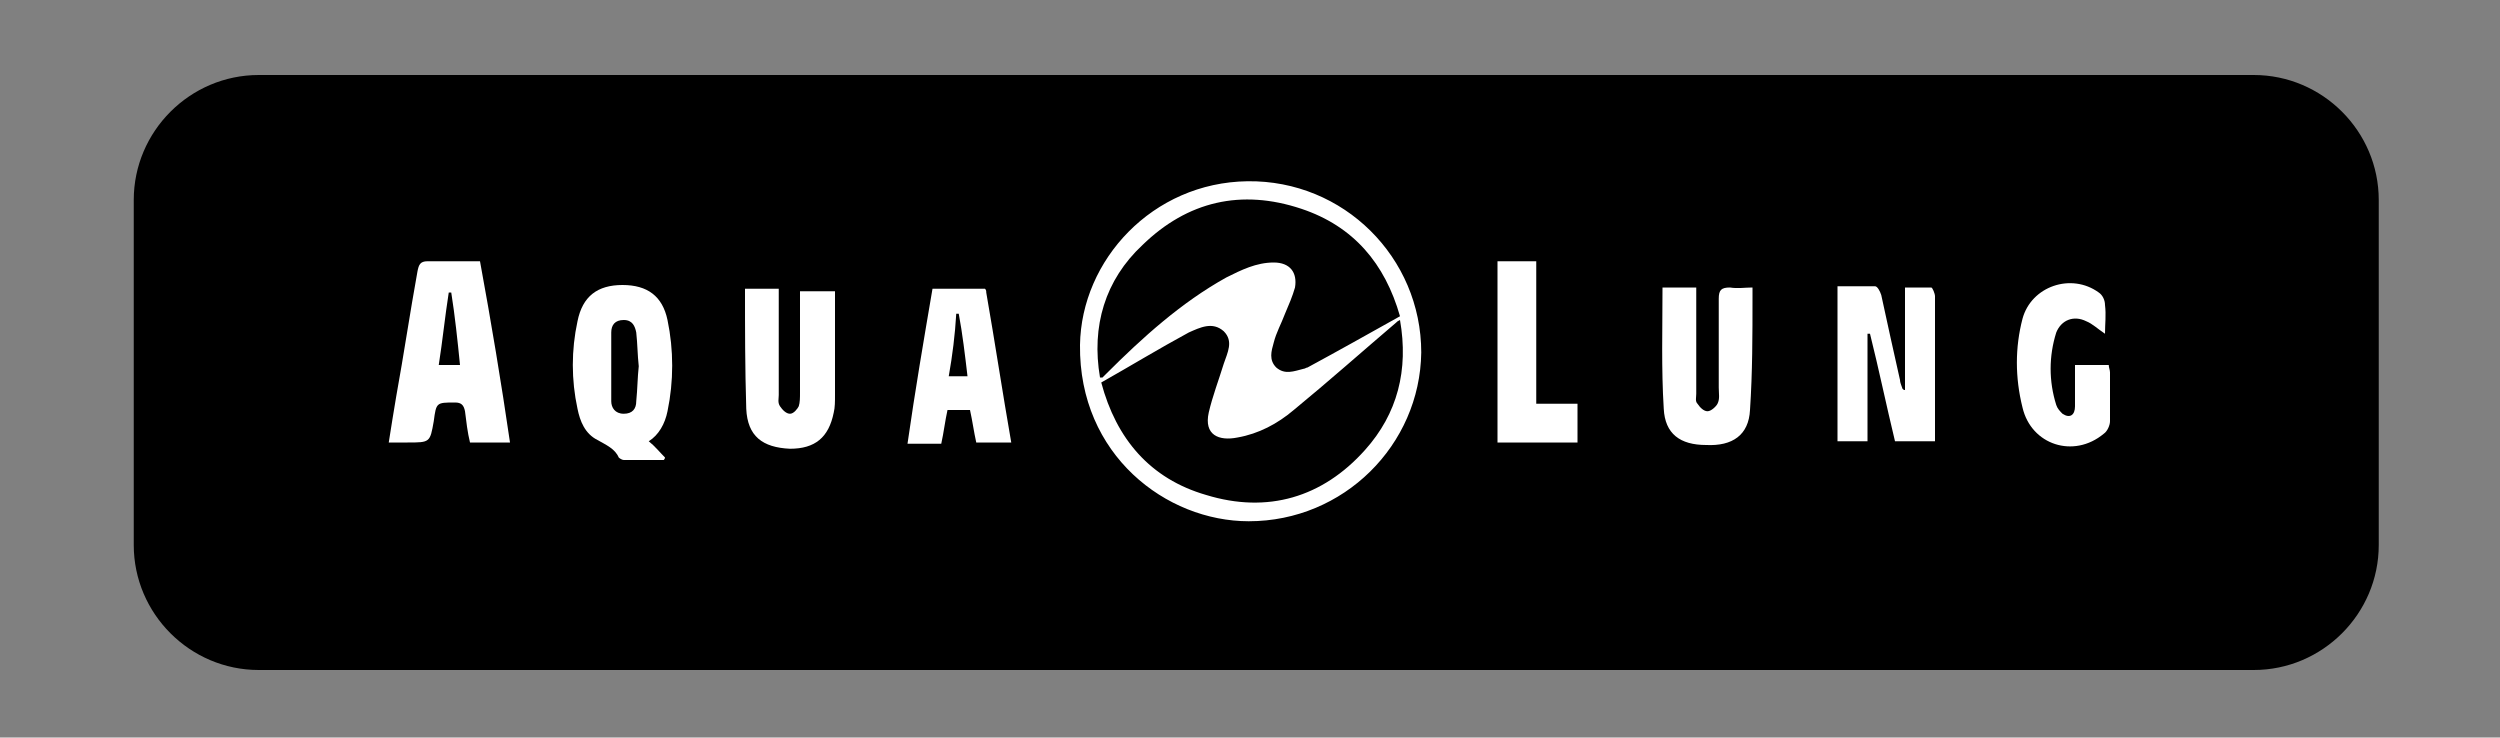
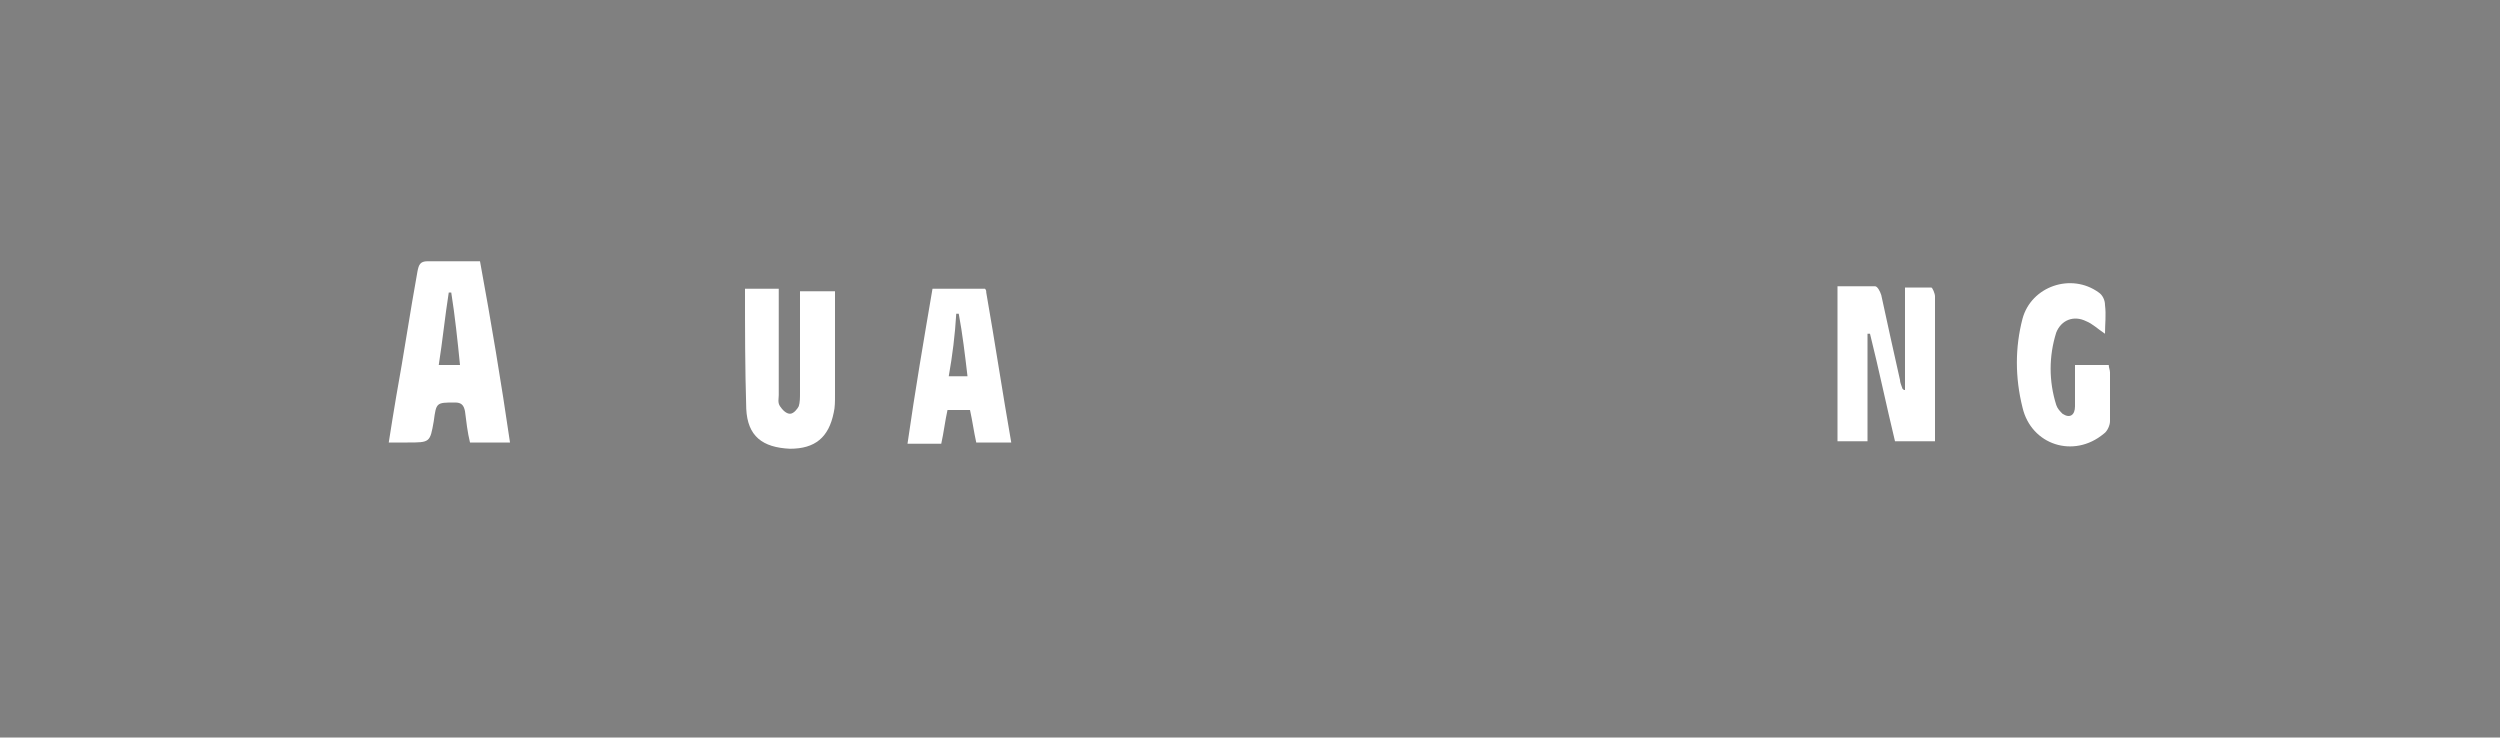
<svg xmlns="http://www.w3.org/2000/svg" version="1.1" id="Layer_1" x="0px" y="0px" viewBox="0 0 200 59" style="enable-background:new 0 0 200 59;" xml:space="preserve">
  <rect x="0" y="0" width="200" height="59" fill="#808080" stroke="none" />
  <style type="text/css">
	.st0{fill:#FFFFFF;}
</style>
  <g>
-     <path d="M190.3,43.6c0,5.5-4.5,10-10,10H20.7c-5.5,0-10-4.5-10-10V16c0-5.5,4.5-10,10-10h159.6c5.5,0,10,4.5,10,10V43.6z" />
-   </g>
+     </g>
  <g>
-     <path class="st0" d="M99.9,41.7c-6.6,0-13.6-5.3-13.5-14.1c0.1-6.8,5.8-13,13.4-13.1c7.7-0.1,13.9,6.1,13.9,13.7   C113.6,35.6,107.5,41.7,99.9,41.7z M112,25.6c-0.2,0.1-0.2,0.1-0.3,0.2c-2.7,2.3-5.4,4.7-8.2,7c-1.3,1.1-2.8,1.9-4.5,2.2   c-1.5,0.3-2.7-0.2-2.3-2c0.3-1.3,0.8-2.6,1.2-3.9c0.3-0.9,0.8-1.8,0-2.6c-0.9-0.8-1.9-0.3-2.8,0.1c-2.4,1.3-4.7,2.7-7,4   c1.2,4.5,3.9,7.7,8.4,9c4.9,1.5,9.3,0.2,12.7-3.6C111.8,33.1,112.7,29.6,112,25.6z M88,30.2c0.1,0,0.2,0,0.2,0   c0.1-0.1,0.2-0.2,0.3-0.3c2.9-2.9,6-5.7,9.6-7.7c1.2-0.6,2.4-1.2,3.8-1.2c1.3,0,1.9,0.8,1.7,2c-0.2,0.7-0.5,1.4-0.8,2.1   c-0.3,0.8-0.7,1.5-0.9,2.3c-0.2,0.7-0.4,1.4,0.2,2c0.7,0.6,1.4,0.3,2.2,0.1c0.1,0,0.2-0.1,0.3-0.1c2.4-1.3,4.9-2.7,7.4-4.1   c-1.2-4.2-3.7-7.2-7.9-8.6c-4.8-1.6-9.1-0.6-12.7,2.9C88.4,22.4,87.3,26.1,88,30.2z" />
    <path class="st0" d="M40.8,35.4c-1.1,0-2.1,0-3.2,0c-0.2-0.8-0.3-1.7-0.4-2.5c-0.1-0.5-0.3-0.7-0.8-0.7c-1.5,0-1.5,0-1.7,1.5   c-0.3,1.7-0.3,1.7-2.1,1.7c-0.4,0-0.9,0-1.5,0c0.2-1.3,0.4-2.5,0.6-3.7c0.6-3.3,1.1-6.7,1.7-10c0.1-0.5,0.2-0.8,0.8-0.8   c1.4,0,2.8,0,4.2,0C39.3,25.8,40.1,30.6,40.8,35.4z M36.1,23.4c-0.1,0-0.1,0-0.2,0c-0.3,1.9-0.5,3.9-0.8,5.8c0.6,0,1.2,0,1.7,0   C36.6,27.2,36.4,25.3,36.1,23.4z" />
-     <path class="st0" d="M51.9,35.3c0.5,0.4,0.9,0.9,1.3,1.3c0,0.1-0.1,0.2-0.1,0.2c-1.1,0-2.2,0-3.2,0c-0.1,0-0.3-0.1-0.4-0.2   c-0.3-0.7-1-1-1.7-1.4c-1-0.5-1.4-1.5-1.6-2.5c-0.5-2.3-0.5-4.7,0-7c0.4-2,1.6-2.9,3.6-2.9c2,0,3.2,0.9,3.6,2.8   c0.5,2.4,0.5,4.9,0,7.3C53.2,33.9,52.7,34.8,51.9,35.3z M51.1,29.3c-0.1-0.9-0.1-1.8-0.2-2.7c-0.1-0.5-0.3-1-1-1c-0.7,0-1,0.4-1,1   c0,1.8,0,3.6,0,5.5c0,0.5,0.3,1,1,1c0.7,0,1-0.4,1-1C51,31.1,51,30.2,51.1,29.3z" />
    <path class="st0" d="M152.4,31.2c0-2.7,0-5.4,0-8.2c0.7,0,1.4,0,2.1,0c0.1,0,0.3,0.5,0.3,0.7c0,2.7,0,5.4,0,8.1c0,1.1,0,2.3,0,3.5   c-1.1,0-2.1,0-3.2,0c-0.7-2.9-1.3-5.8-2-8.6c-0.1,0-0.1,0-0.2,0c0,2.9,0,5.7,0,8.6c-0.8,0-1.6,0-2.4,0c0-4.1,0-8.2,0-12.4   c1,0,2,0,3,0c0.2,0,0.4,0.4,0.5,0.7c0.5,2.3,1,4.6,1.5,6.8c0,0.2,0.1,0.4,0.2,0.7C152.3,31.2,152.3,31.2,152.4,31.2z" />
    <path class="st0" d="M59.6,23.1c0.9,0,1.7,0,2.7,0c0,0.3,0,0.6,0,0.9c0,2.5,0,5.1,0,7.6c0,0.3-0.1,0.6,0.1,0.9   c0.2,0.3,0.5,0.6,0.8,0.6c0.3,0,0.6-0.4,0.7-0.6c0.1-0.3,0.1-0.7,0.1-1.1c0-2.4,0-4.8,0-7.2c0-0.3,0-0.6,0-0.9c1,0,1.8,0,2.8,0   c0,0.5,0,1,0,1.4c0,2.3,0,4.6,0,6.9c0,0.5,0,1-0.1,1.4c-0.4,2-1.5,2.9-3.5,2.9c-2.2-0.1-3.4-1-3.5-3.2   C59.6,29.4,59.6,26.3,59.6,23.1z" />
-     <path class="st0" d="M133,23c0.9,0,1.7,0,2.7,0c0,0.3,0,0.6,0,0.9c0,2.5,0,5.1,0,7.6c0,0.3-0.1,0.6,0.1,0.8   c0.2,0.3,0.5,0.6,0.8,0.6c0.3,0,0.7-0.4,0.8-0.6c0.2-0.4,0.1-0.8,0.1-1.3c0-2.4,0-4.7,0-7.1c0-0.7,0.2-0.9,0.9-0.9   c0.6,0.1,1.2,0,1.8,0c0,0.3,0,0.6,0,0.8c0,3,0,6-0.2,9c-0.1,2-1.4,2.9-3.5,2.8c-2.1,0-3.3-0.9-3.4-2.9C132.9,29.5,133,26.3,133,23z   " />
    <path class="st0" d="M74.6,23.1c1.4,0,2.8,0,4.2,0c0.1,0.1,0.1,0.2,0.1,0.3c0.7,4,1.3,8,2,12c-0.9,0-1.8,0-2.8,0   c-0.2-0.9-0.3-1.7-0.5-2.6c-0.6,0-1.2,0-1.8,0c-0.2,0.9-0.3,1.8-0.5,2.7c-0.9,0-1.7,0-2.7,0C73.2,31.3,73.9,27.2,74.6,23.1z    M75.9,30.1c0.5,0,1,0,1.5,0c-0.2-1.7-0.4-3.4-0.7-5c-0.1,0-0.1,0-0.2,0C76.4,26.8,76.2,28.4,75.9,30.1z" />
    <path class="st0" d="M168.4,26.7c-0.6-0.4-1-0.8-1.5-1c-1-0.5-2-0.1-2.4,0.9c-0.6,1.9-0.6,3.9,0,5.8c0.1,0.3,0.3,0.5,0.5,0.7   c0.6,0.4,1,0.1,1-0.6c0-1.1,0-2.2,0-3.3c0.9,0,1.7,0,2.7,0c0,0.2,0.1,0.4,0.1,0.6c0,1.3,0,2.6,0,3.9c0,0.3-0.2,0.8-0.5,1   c-2.4,2-5.8,0.9-6.5-2.1c-0.6-2.4-0.6-4.8,0-7.1c0.7-2.6,3.9-3.7,6.1-2.1c0.3,0.2,0.5,0.6,0.5,1C168.5,25.2,168.4,25.9,168.4,26.7z   " />
-     <path class="st0" d="M126.2,35.4c-2.2,0-4.2,0-6.4,0c0-4.8,0-9.6,0-14.5c1,0,2,0,3.1,0c0,3.8,0,7.5,0,11.4c1.2,0,2.2,0,3.3,0   C126.2,33.4,126.2,34.4,126.2,35.4z" />
  </g>
</svg>